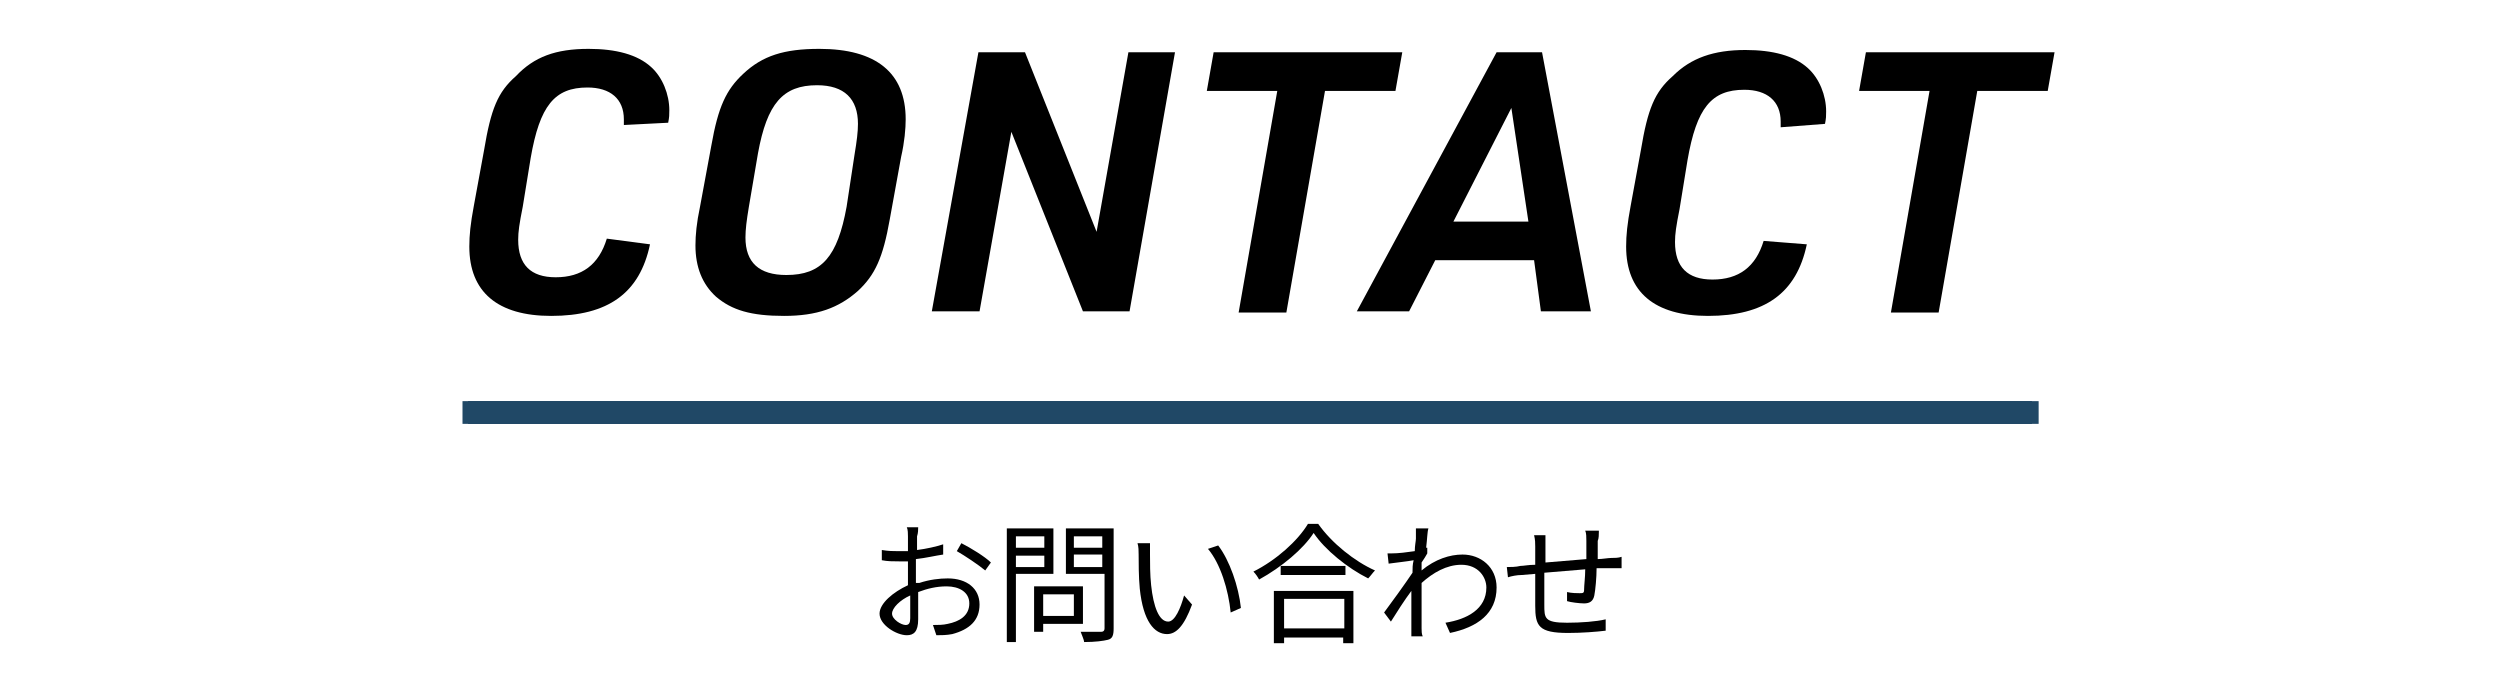
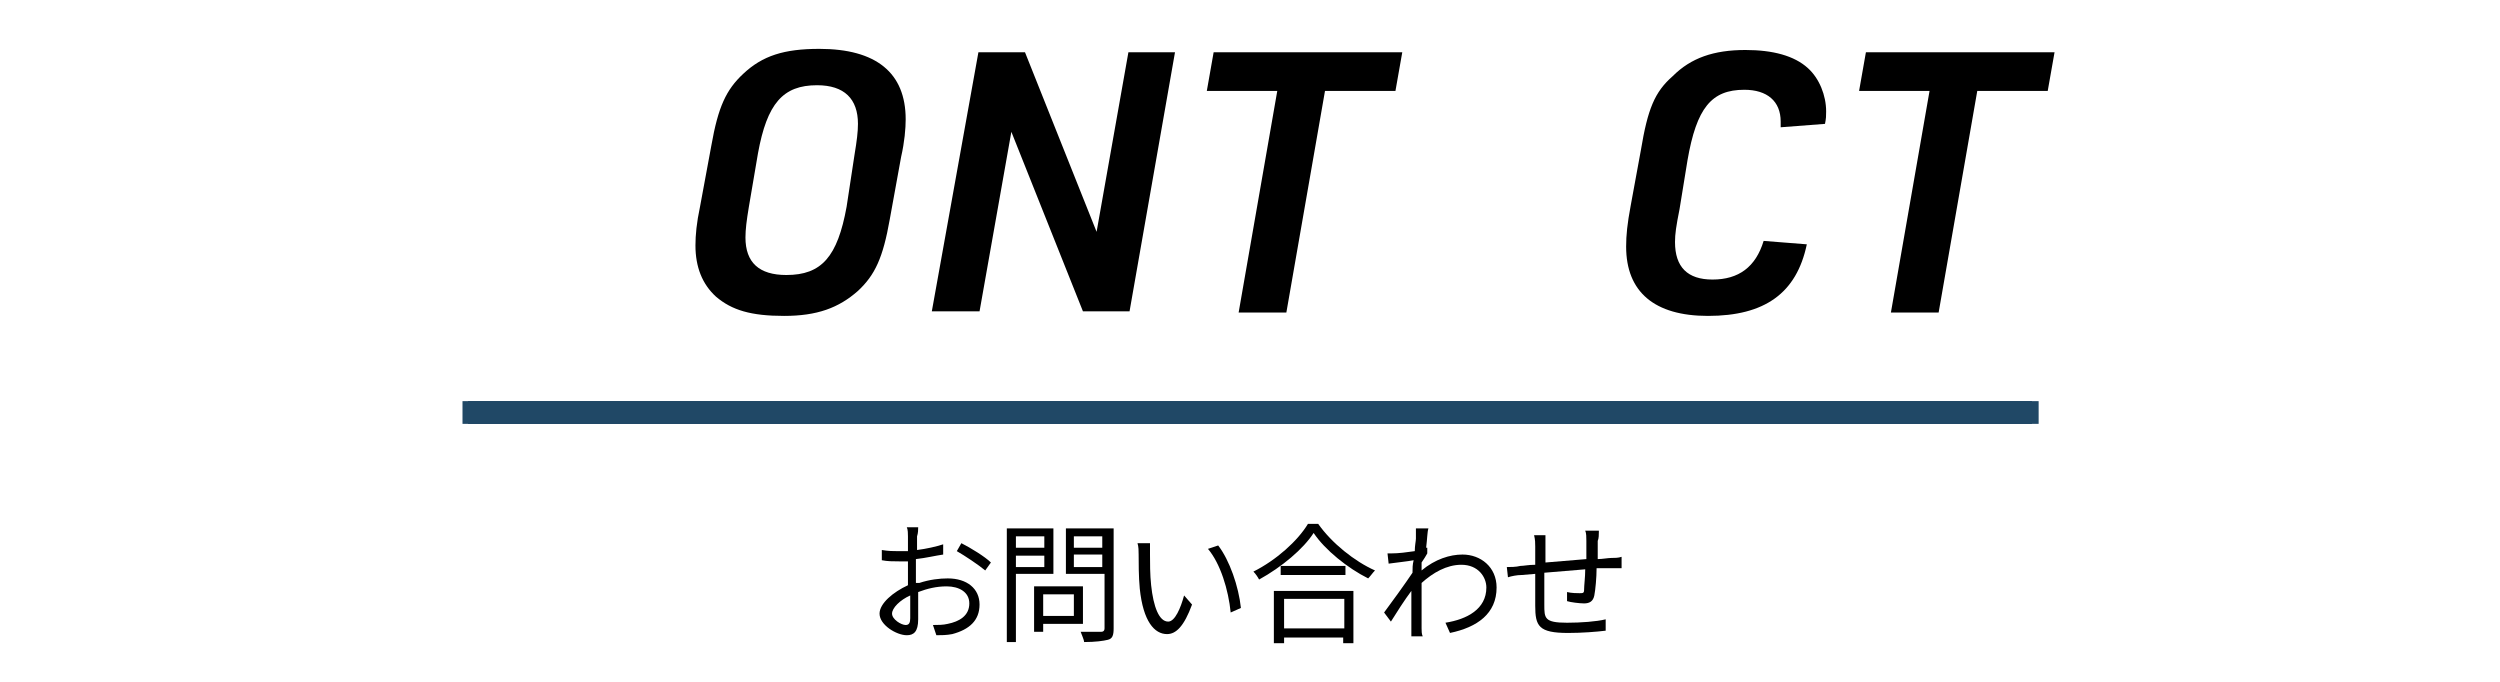
<svg xmlns="http://www.w3.org/2000/svg" version="1.1" id="レイヤー_1" x="0px" y="0px" viewBox="0 0 220 60" style="enable-background:new 0 0 220 60;" xml:space="preserve">
  <style type="text/css">
	.st0{fill:#204866;}
</style>
  <g>
    <path d="M80.9,51.3c0.9-0.3,1.8-0.4,2.5-0.4c1.7,0,2.8,0.9,2.8,2.3c0,1.4-0.9,2.2-2.4,2.6c-0.5,0.1-1,0.1-1.4,0.1L82.1,55   c0.4,0,0.9,0,1.3-0.1c1-0.2,1.9-0.7,1.9-1.8c0-1-0.9-1.5-2-1.5c-0.9,0-1.7,0.2-2.5,0.5c0,1,0,2,0,2.4c0,1.1-0.4,1.4-1,1.4   c-0.9,0-2.4-0.9-2.4-1.9c0-0.9,1.2-1.9,2.5-2.5v-0.6c0-0.5,0-1,0-1.5c-0.3,0-0.6,0-0.8,0c-0.5,0-1,0-1.5-0.1l0-0.9   c0.6,0.1,1,0.1,1.4,0.1c0.3,0,0.6,0,0.9,0c0-0.6,0-1.1,0-1.3c0-0.2,0-0.6-0.1-0.8h1c0,0.2,0,0.5-0.1,0.8c0,0.3,0,0.7,0,1.2   c0.8-0.1,1.7-0.3,2.3-0.5l0,0.9c-0.7,0.1-1.5,0.3-2.4,0.4c0,0.5,0,1.1,0,1.5V51.3z M80.1,54.4c0-0.4,0-1.2,0-2   c-0.9,0.4-1.6,1.1-1.6,1.6s0.8,1,1.2,1C80,55,80.1,54.8,80.1,54.4z M84.6,47.8c0.8,0.4,2.1,1.2,2.6,1.7l-0.5,0.7   c-0.6-0.5-1.8-1.3-2.5-1.7L84.6,47.8z" />
    <path d="M88.6,46.5h4.1v4h-3.3v6h-0.8V46.5z M89.4,47.2v1h2.5v-1H89.4z M89.4,49.9h2.5v-1h-2.5V49.9z M95.3,51.6v3.3h-3.5v0.7h-0.8   v-4H95.3z M91.8,52.3v1.9h2.7v-1.9H91.8z M98,46.5v8.8c0,0.6-0.1,0.9-0.5,1c-0.4,0.1-1.1,0.2-2.1,0.2c0-0.2-0.2-0.6-0.3-0.9   c0.4,0,0.7,0,1.1,0c0.3,0,0.6,0,0.7,0c0.2,0,0.3-0.1,0.3-0.3v-4.8h-3.4v-4H98z M94.5,48.2h2.5v-1h-2.5V48.2z M94.5,49.9h2.5v-1.1   h-2.5V49.9z" />
    <path d="M101.2,48.8c0,0.7,0,1.8,0.1,2.7c0.2,1.9,0.7,3.2,1.5,3.2c0.6,0,1.1-1.2,1.4-2.3l0.7,0.8c-0.7,1.9-1.4,2.6-2.2,2.6   c-1.1,0-2.1-1.1-2.4-4c-0.1-1-0.1-2.4-0.1-3c0-0.3,0-0.7-0.1-1l1.1,0C101.2,47.9,101.2,48.5,101.2,48.8z M109.2,53.5l-0.9,0.4   c-0.2-2-0.9-4.3-2-5.6l0.9-0.3C108.2,49.3,109,51.6,109.2,53.5z" />
    <path d="M115.1,46.1h0.9c1.2,1.7,3.2,3.3,5,4.1c-0.2,0.2-0.4,0.5-0.6,0.7c-1.8-0.9-3.8-2.5-4.8-4c-0.9,1.4-2.8,3-4.8,4.1   c-0.1-0.2-0.3-0.5-0.5-0.7C112.3,49.3,114.2,47.6,115.1,46.1z M112.1,56.5V52h7v4.6h-0.9v-0.5H113v0.5H112.1z M112.7,49.8h5.7v0.8   h-5.7V49.8z M113,55.3h5.3v-2.6H113V55.3z" />
    <path d="M125.6,48.7c-0.1,0.2-0.3,0.5-0.5,0.8c0,0.2,0,0.5,0,0.7c1.2-1,2.5-1.4,3.6-1.4c1.6,0,3,1.1,3,2.9c0,2.3-1.7,3.5-4.1,4   l-0.4-0.9c1.9-0.3,3.6-1.2,3.6-3.1c0-0.9-0.7-2-2.2-2c-1.3,0-2.5,0.7-3.5,1.6c0,0.5,0,0.9,0,1.3c0,1,0,1.7,0,2.7   c0,0.2,0,0.5,0.1,0.7h-1c0-0.2,0-0.5,0-0.7c0-1.1,0-1.7,0-2.9c0-0.1,0-0.3,0-0.4c-0.6,0.8-1.3,1.9-1.8,2.7l-0.6-0.8   c0.6-0.8,1.9-2.6,2.5-3.5c0-0.4,0-0.7,0.1-1.1c-0.5,0.1-1.5,0.2-2.2,0.3l-0.1-0.9c0.1,0,0.2,0,0.3,0c0.7,0,1.4-0.1,2.1-0.2   c0-0.5,0.1-0.9,0.1-1.1c0-0.3,0-0.6,0-0.9l1.1,0c-0.1,0.3-0.1,0.9-0.2,1.7l0.1,0L125.6,48.7z" />
    <path d="M140.7,46.8c0,0.2,0,0.6-0.1,0.8c0,0.5,0,1.1,0,1.6c0.4,0,0.9-0.1,1.2-0.1c0.3,0,0.6,0,0.9-0.1V50c-0.7,0-1.4,0-2.2,0   c0,0.8-0.1,1.9-0.2,2.4c-0.1,0.5-0.4,0.7-0.9,0.7c-0.4,0-1.2-0.1-1.5-0.2l0-0.8c0.4,0.1,0.9,0.1,1.1,0.1c0.3,0,0.4,0,0.4-0.3   c0-0.4,0.1-1.1,0.1-1.8c-1.2,0.1-2.5,0.2-3.6,0.3c0,1.2,0,2.3,0,2.8c0,1.2,0,1.6,2,1.6c1.2,0,2.6-0.1,3.4-0.3l0,1   c-0.8,0.1-2.1,0.2-3.3,0.2c-2.6,0-2.9-0.6-2.9-2.4c0-0.5,0-1.7,0-2.8l-1.2,0.1c-0.4,0-0.9,0.1-1.2,0.2l-0.1-0.9   c0.3,0,0.8,0,1.2-0.1c0.3,0,0.7-0.1,1.3-0.1l0-1.6c0-0.3,0-0.6-0.1-1h1c0,0.3,0,0.6,0,0.9l0,1.5c1.1-0.1,2.4-0.2,3.6-0.3v-1.6   c0-0.3,0-0.7-0.1-0.9H140.7z" />
  </g>
  <g>
-     <path d="M57.2,21.5c-0.9,4.3-3.7,6.3-8.7,6.3c-4.7,0-7.2-2.1-7.2-6.1c0-1,0.1-2,0.4-3.6l0.9-4.9c0.6-3.6,1.2-5.1,2.8-6.5   C47,5,48.9,4.3,51.8,4.3c2.4,0,4.3,0.5,5.5,1.6c1,0.9,1.6,2.4,1.6,3.8c0,0.4,0,0.6-0.1,1.1L54.9,11v-0.5c0-1.8-1.2-2.8-3.2-2.8   c-2.9,0-4.2,1.6-5,6.2l-0.7,4.3c-0.3,1.5-0.4,2.2-0.4,2.9c0,2.2,1.1,3.3,3.3,3.3c2.3,0,3.8-1.1,4.5-3.4L57.2,21.5z" />
    <path d="M62.6,12.8c0.6-3.4,1.3-4.9,2.8-6.3c1.7-1.6,3.6-2.2,6.7-2.2c5,0,7.6,2.1,7.6,6.2c0,0.8-0.1,2-0.4,3.3l-1,5.5   c-0.6,3.4-1.3,4.9-2.8,6.3c-1.7,1.5-3.6,2.2-6.5,2.2c-2.9,0-4.6-0.5-6-1.7c-1.2-1.1-1.8-2.6-1.8-4.5c0-0.9,0.1-2,0.4-3.4L62.6,12.8   z M75.2,13.6c0.2-1.2,0.3-2,0.3-2.7c0-2.2-1.2-3.4-3.6-3.4c-3,0-4.4,1.6-5.2,6l-0.8,4.7c-0.2,1.2-0.3,2-0.3,2.7   c0,2.2,1.2,3.3,3.6,3.3c3.1,0,4.5-1.6,5.3-6L75.2,13.6z" />
    <path d="M86.1,4.6h4.1l6.3,15.8l2.8-15.8h4.1l-4,22.8h-4.1l-6.3-15.8l-2.8,15.8H82L86.1,4.6z" />
    <path d="M112.4,8h-6.2l0.6-3.4h16.6L122.8,8h-6.2l-3.4,19.5h-4.2L112.4,8z" />
-     <path d="M126.3,22.9l-2.3,4.5h-4.6l12.3-22.8h4l4.3,22.8h-4.4l-0.6-4.5H126.3z M133,9.5l-5.1,10h6.6L133,9.5z" />
    <path d="M159,21.5c-0.9,4.3-3.7,6.3-8.7,6.3c-4.7,0-7.2-2.1-7.2-6.1c0-1,0.1-2,0.4-3.6l0.9-4.9c0.6-3.6,1.2-5.1,2.8-6.5   c1.6-1.6,3.6-2.3,6.4-2.3c2.4,0,4.3,0.5,5.5,1.6c1,0.9,1.6,2.4,1.6,3.8c0,0.4,0,0.6-0.1,1.1l-3.9,0.3v-0.5c0-1.8-1.2-2.8-3.2-2.8   c-2.9,0-4.2,1.6-5,6.2l-0.7,4.3c-0.3,1.5-0.4,2.2-0.4,2.9c0,2.2,1.1,3.3,3.3,3.3c2.3,0,3.8-1.1,4.5-3.4L159,21.5z" />
    <path d="M169.8,8h-6.2l0.6-3.4h16.6L180.2,8H174l-3.4,19.5h-4.2L169.8,8z" />
  </g>
  <rect x="40.7" y="35.3" class="st0" width="138.7" height="2" />
  <polyline class="st0" points="41.2,35.3 178.8,35.3 178.8,37.3 41.2,37.3 " />
  <polyline class="st0" points="41.2,35.3 178.8,35.3 178.8,37.3 41.2,37.3 " />
</svg>